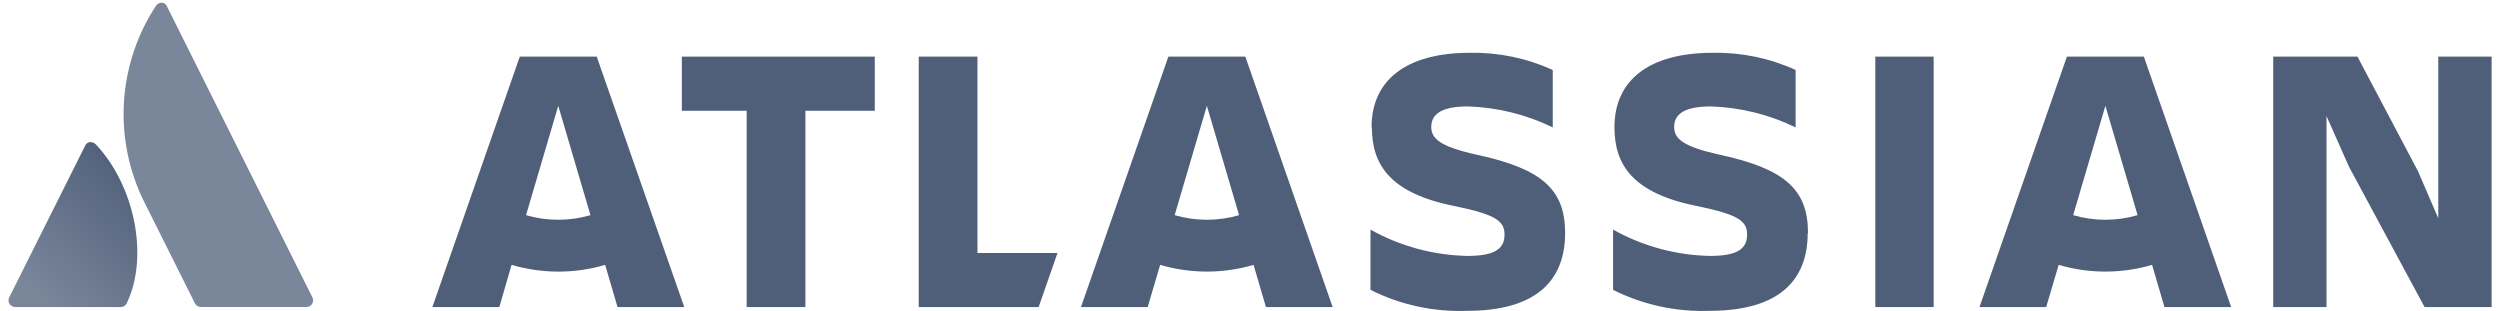
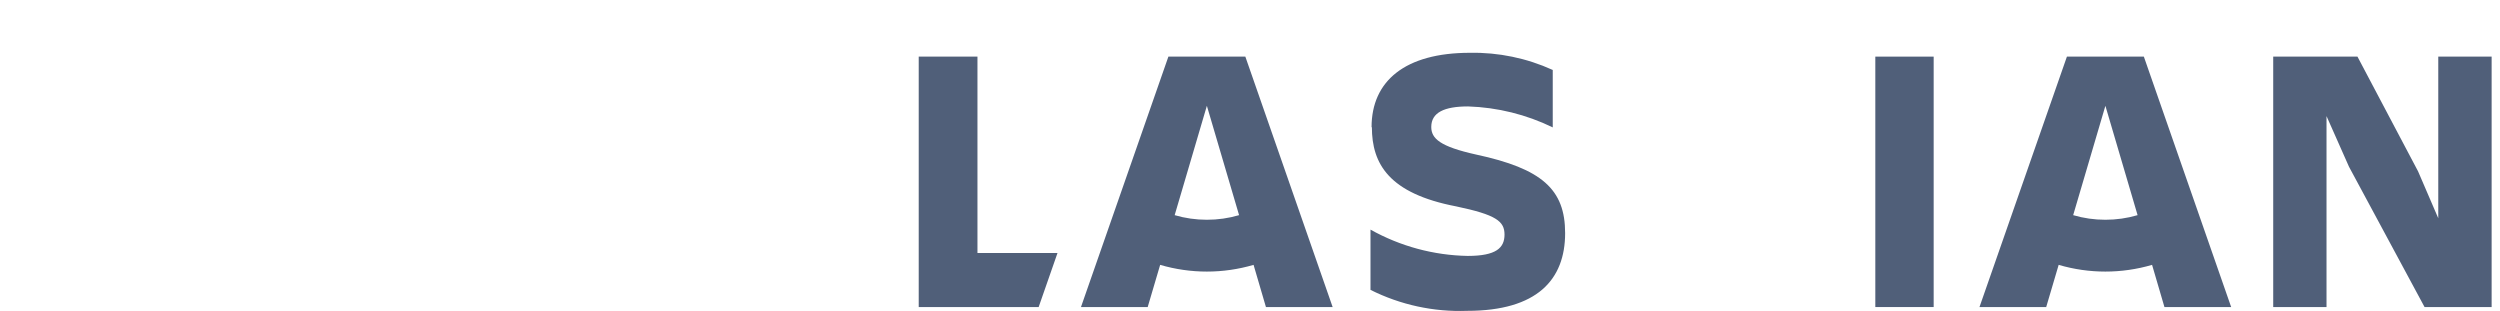
<svg xmlns="http://www.w3.org/2000/svg" width="193" height="24" viewBox="0 0 193 24" fill="none">
  <path d="M105.909 9.815C105.909 12.657 107.234 14.937 112.413 15.932C115.503 16.58 116.149 17.08 116.149 18.109C116.149 19.139 115.502 19.757 113.308 19.757C110.676 19.71 108.098 19.012 105.802 17.726V22.378C108.113 23.535 110.678 24.092 113.261 23.997C118.678 23.997 120.828 21.585 120.828 17.996M120.828 17.996C120.828 14.613 119.034 13.024 113.968 11.934C111.173 11.316 110.494 10.698 110.494 9.803C110.494 8.685 111.496 8.216 113.336 8.216C115.605 8.289 117.832 8.841 119.872 9.835V5.401C117.867 4.488 115.682 4.035 113.479 4.076C108.474 4.076 105.885 6.253 105.885 9.815" fill="#505F79" />
  <path d="M179.607 23.704V8.962L181.344 12.876L187.175 23.703H192.354V4.371H188.234V16.85L186.675 13.228L181.996 4.371H175.492V23.704H179.607Z" fill="#505F79" />
  <path d="M144.775 4.371H149.279V23.704H144.775V4.371Z" fill="#505F79" />
-   <path d="M139.579 17.997C139.579 14.615 137.785 13.026 132.719 11.935C129.923 11.317 129.245 10.7 129.245 9.805C129.245 8.686 130.247 8.217 132.087 8.217C134.356 8.29 136.583 8.842 138.623 9.836V5.401C136.618 4.488 134.433 4.035 132.23 4.076C127.225 4.076 124.636 6.253 124.636 9.815C124.636 12.656 125.961 14.936 131.139 15.932C134.23 16.579 134.876 17.079 134.876 18.109C134.876 19.139 134.228 19.757 132.034 19.757C129.403 19.709 126.824 19.011 124.528 17.725V22.377C126.839 23.535 129.405 24.091 131.988 23.996C137.405 23.996 139.554 21.585 139.554 17.995" fill="#505F79" />
  <path d="M80.184 23.704L81.64 19.53H75.46V4.371H70.925V23.704H80.184Z" fill="#505F79" />
-   <path d="M57.643 8.551V23.704H62.178V8.551H67.534V4.371H52.638V8.551H57.643Z" fill="#505F79" />
-   <path d="M46.067 4.371H40.127L33.379 23.704H38.548L39.493 20.447C41.852 21.142 44.36 21.142 46.718 20.447L47.673 23.704H52.824L46.067 4.371ZM43.097 16.965C42.256 16.966 41.419 16.847 40.611 16.61L43.097 8.169L45.584 16.61C44.776 16.847 43.939 16.966 43.097 16.965Z" fill="#505F79" />
  <path d="M96.14 4.371H90.2L83.451 23.704H88.602L89.564 20.447C91.918 21.139 94.421 21.139 96.775 20.447L97.73 23.704H102.88L96.14 4.371ZM93.17 16.965C92.329 16.966 91.492 16.847 90.684 16.61L93.17 8.169L95.657 16.61C94.849 16.847 94.012 16.966 93.17 16.965Z" fill="#505F79" />
  <path d="M165.505 4.371H159.566L152.816 23.704H157.967L158.929 20.447C161.283 21.139 163.786 21.139 166.14 20.447L167.095 23.704H172.246L165.505 4.371ZM162.536 16.965C161.694 16.966 160.857 16.847 160.049 16.61L162.536 8.169L165.022 16.61C164.214 16.847 163.377 16.966 162.536 16.965Z" fill="#505F79" />
-   <path d="M7.419 11.17C7.358 11.099 7.282 11.044 7.195 11.009C7.109 10.975 7.015 10.961 6.922 10.97C6.844 10.984 6.77 11.018 6.708 11.069C6.646 11.119 6.597 11.184 6.567 11.258L0.712 22.958C0.672 23.036 0.653 23.123 0.657 23.211C0.66 23.299 0.686 23.384 0.732 23.459C0.778 23.533 0.843 23.595 0.919 23.638C0.996 23.68 1.082 23.703 1.17 23.703H9.324C9.42 23.704 9.515 23.678 9.596 23.627C9.677 23.576 9.742 23.502 9.782 23.415C11.495 19.881 10.434 14.389 7.42 11.169L7.419 11.17Z" fill="url(#paint0_linear_60_34)" />
-   <path d="M24.119 22.961C24.006 22.742 13.147 1.014 12.88 0.474C12.845 0.398 12.79 0.333 12.722 0.286C12.652 0.239 12.572 0.211 12.489 0.206H12.47C12.375 0.211 12.283 0.24 12.202 0.29C12.121 0.341 12.054 0.411 12.008 0.494C10.565 2.711 9.724 5.265 9.568 7.906C9.411 10.546 9.945 13.182 11.116 15.554L15.046 23.413C15.088 23.499 15.153 23.572 15.235 23.622C15.316 23.673 15.41 23.7 15.506 23.7H23.66C23.747 23.701 23.834 23.678 23.91 23.636C23.987 23.593 24.051 23.532 24.097 23.457C24.143 23.383 24.169 23.298 24.173 23.21C24.177 23.123 24.159 23.036 24.119 22.958V22.961Z" fill="#7A869A" />
  <defs>
    <linearGradient id="paint0_linear_60_34" x1="10.671" y1="13.018" x2="1.255" y2="22.956" gradientUnits="userSpaceOnUse">
      <stop stop-color="#505F79" />
      <stop offset="0.92" stop-color="#7A869A" />
    </linearGradient>
  </defs>
</svg>